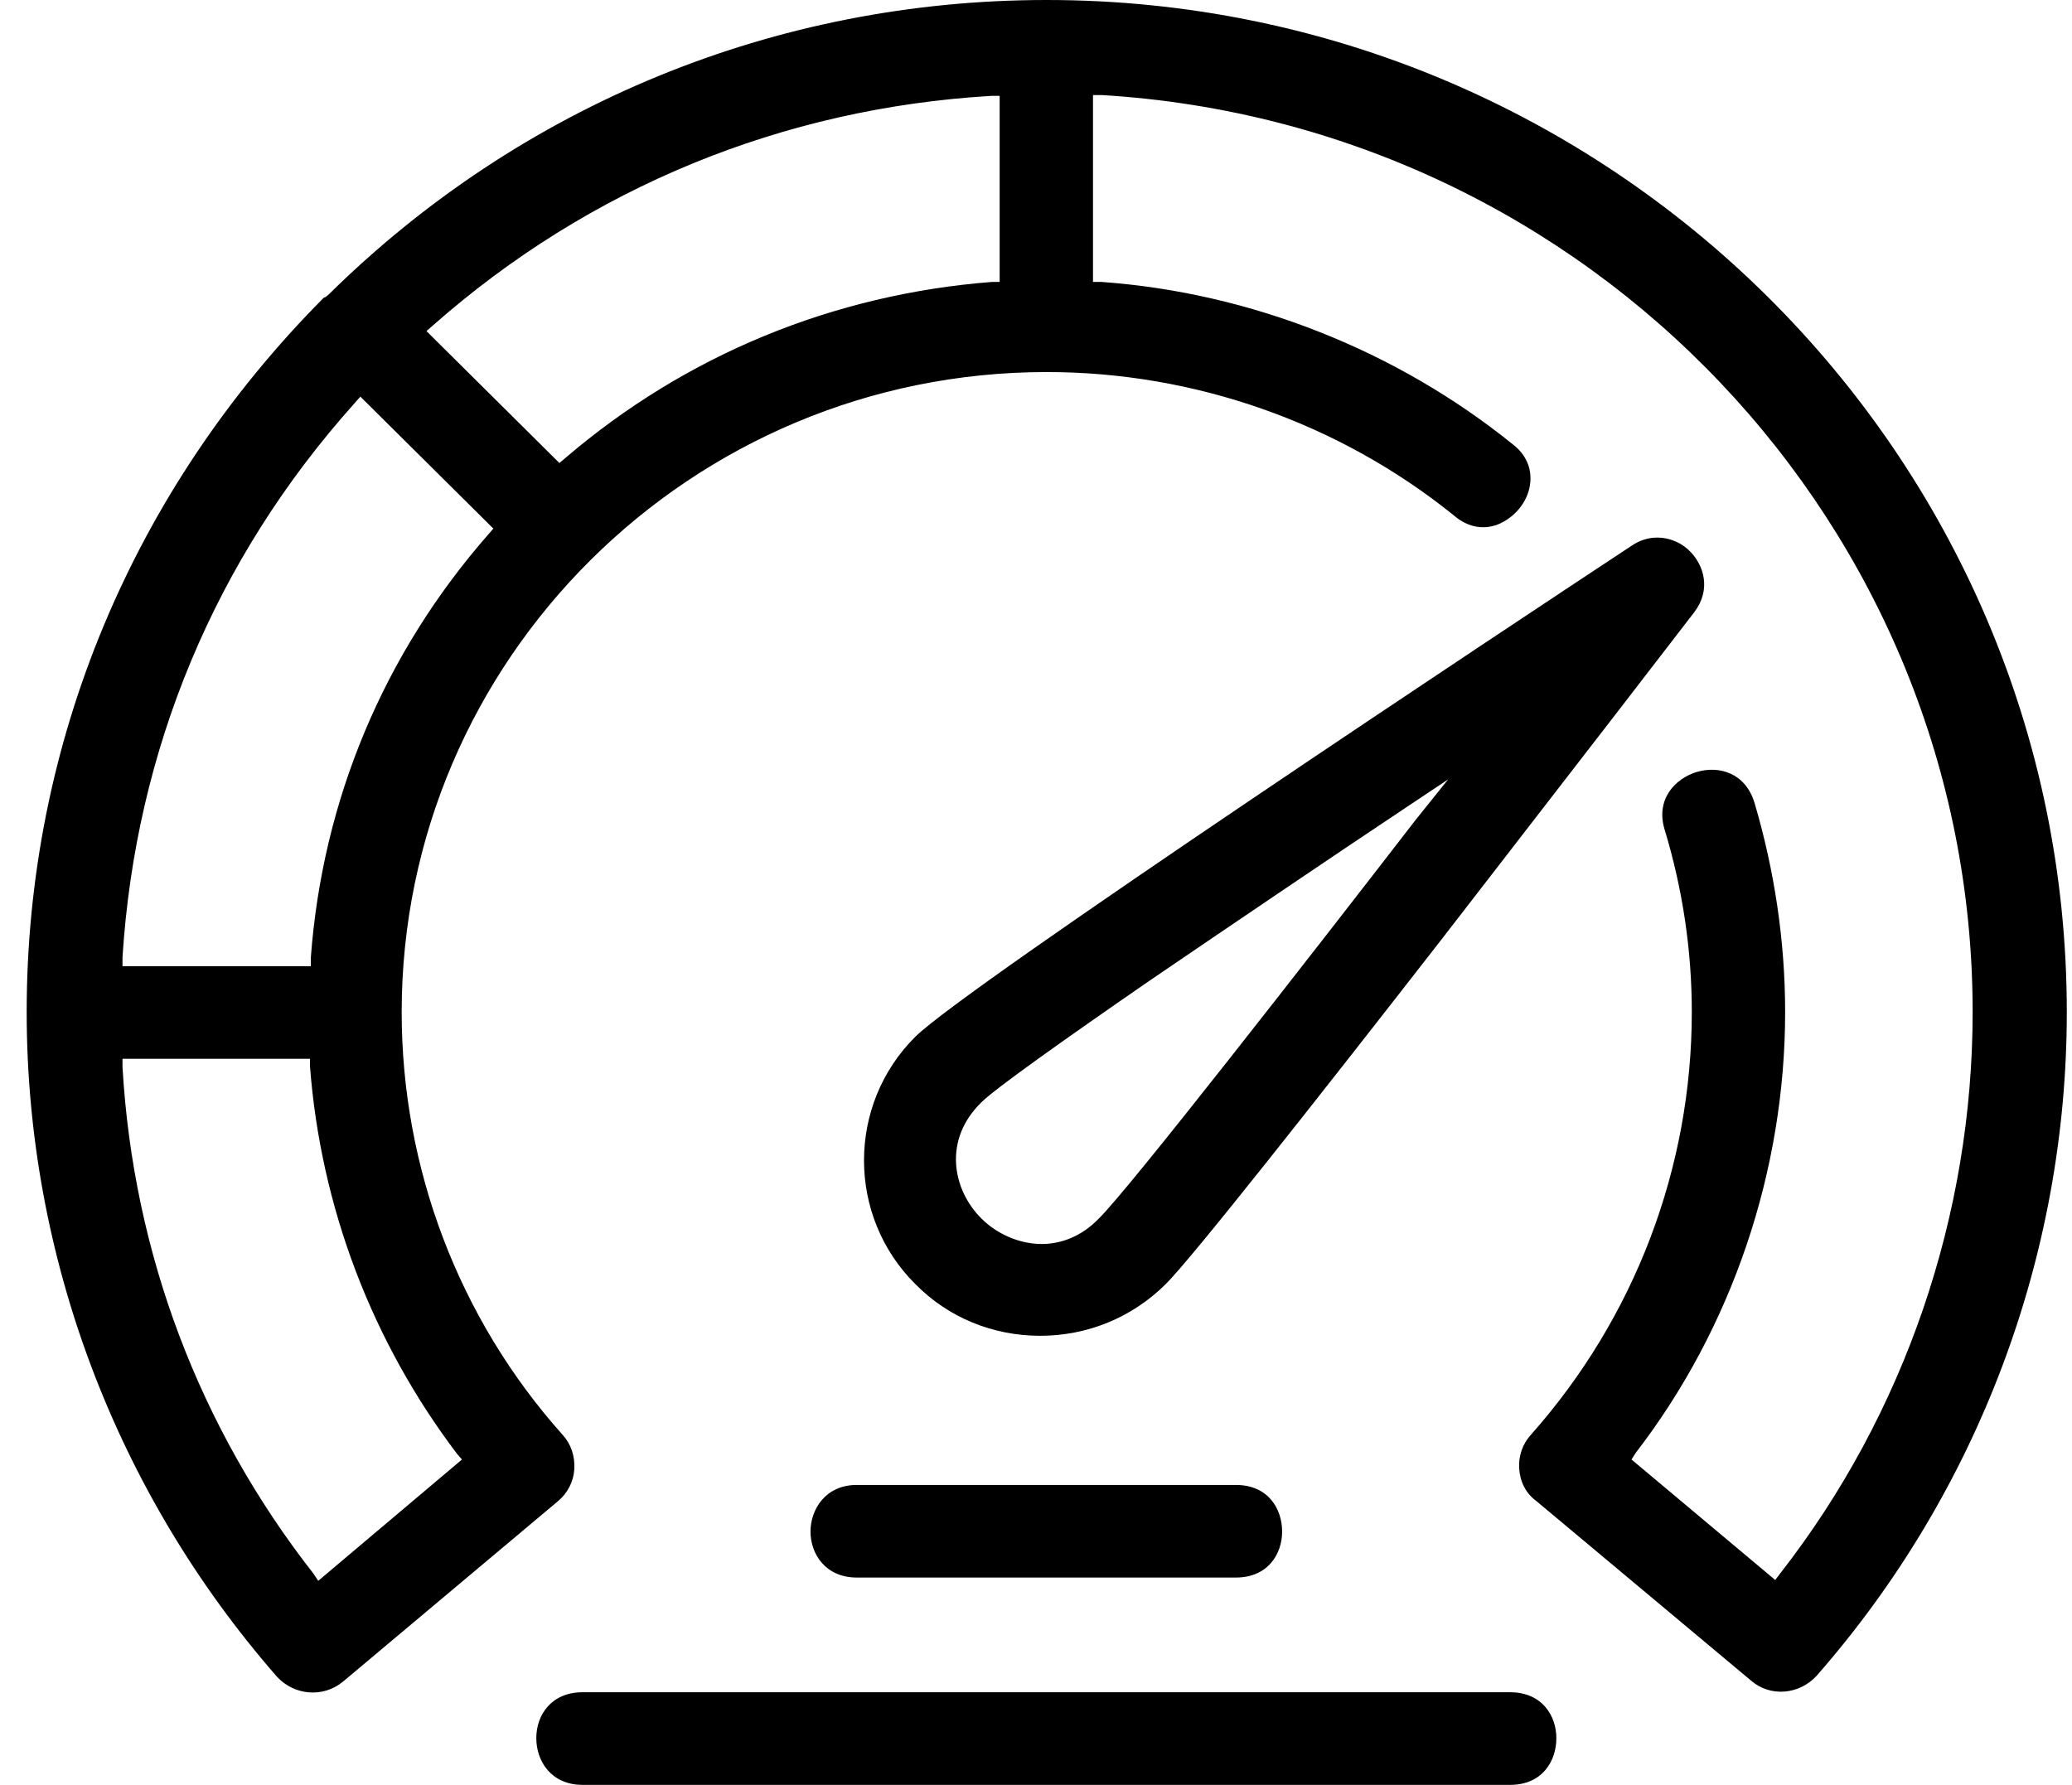
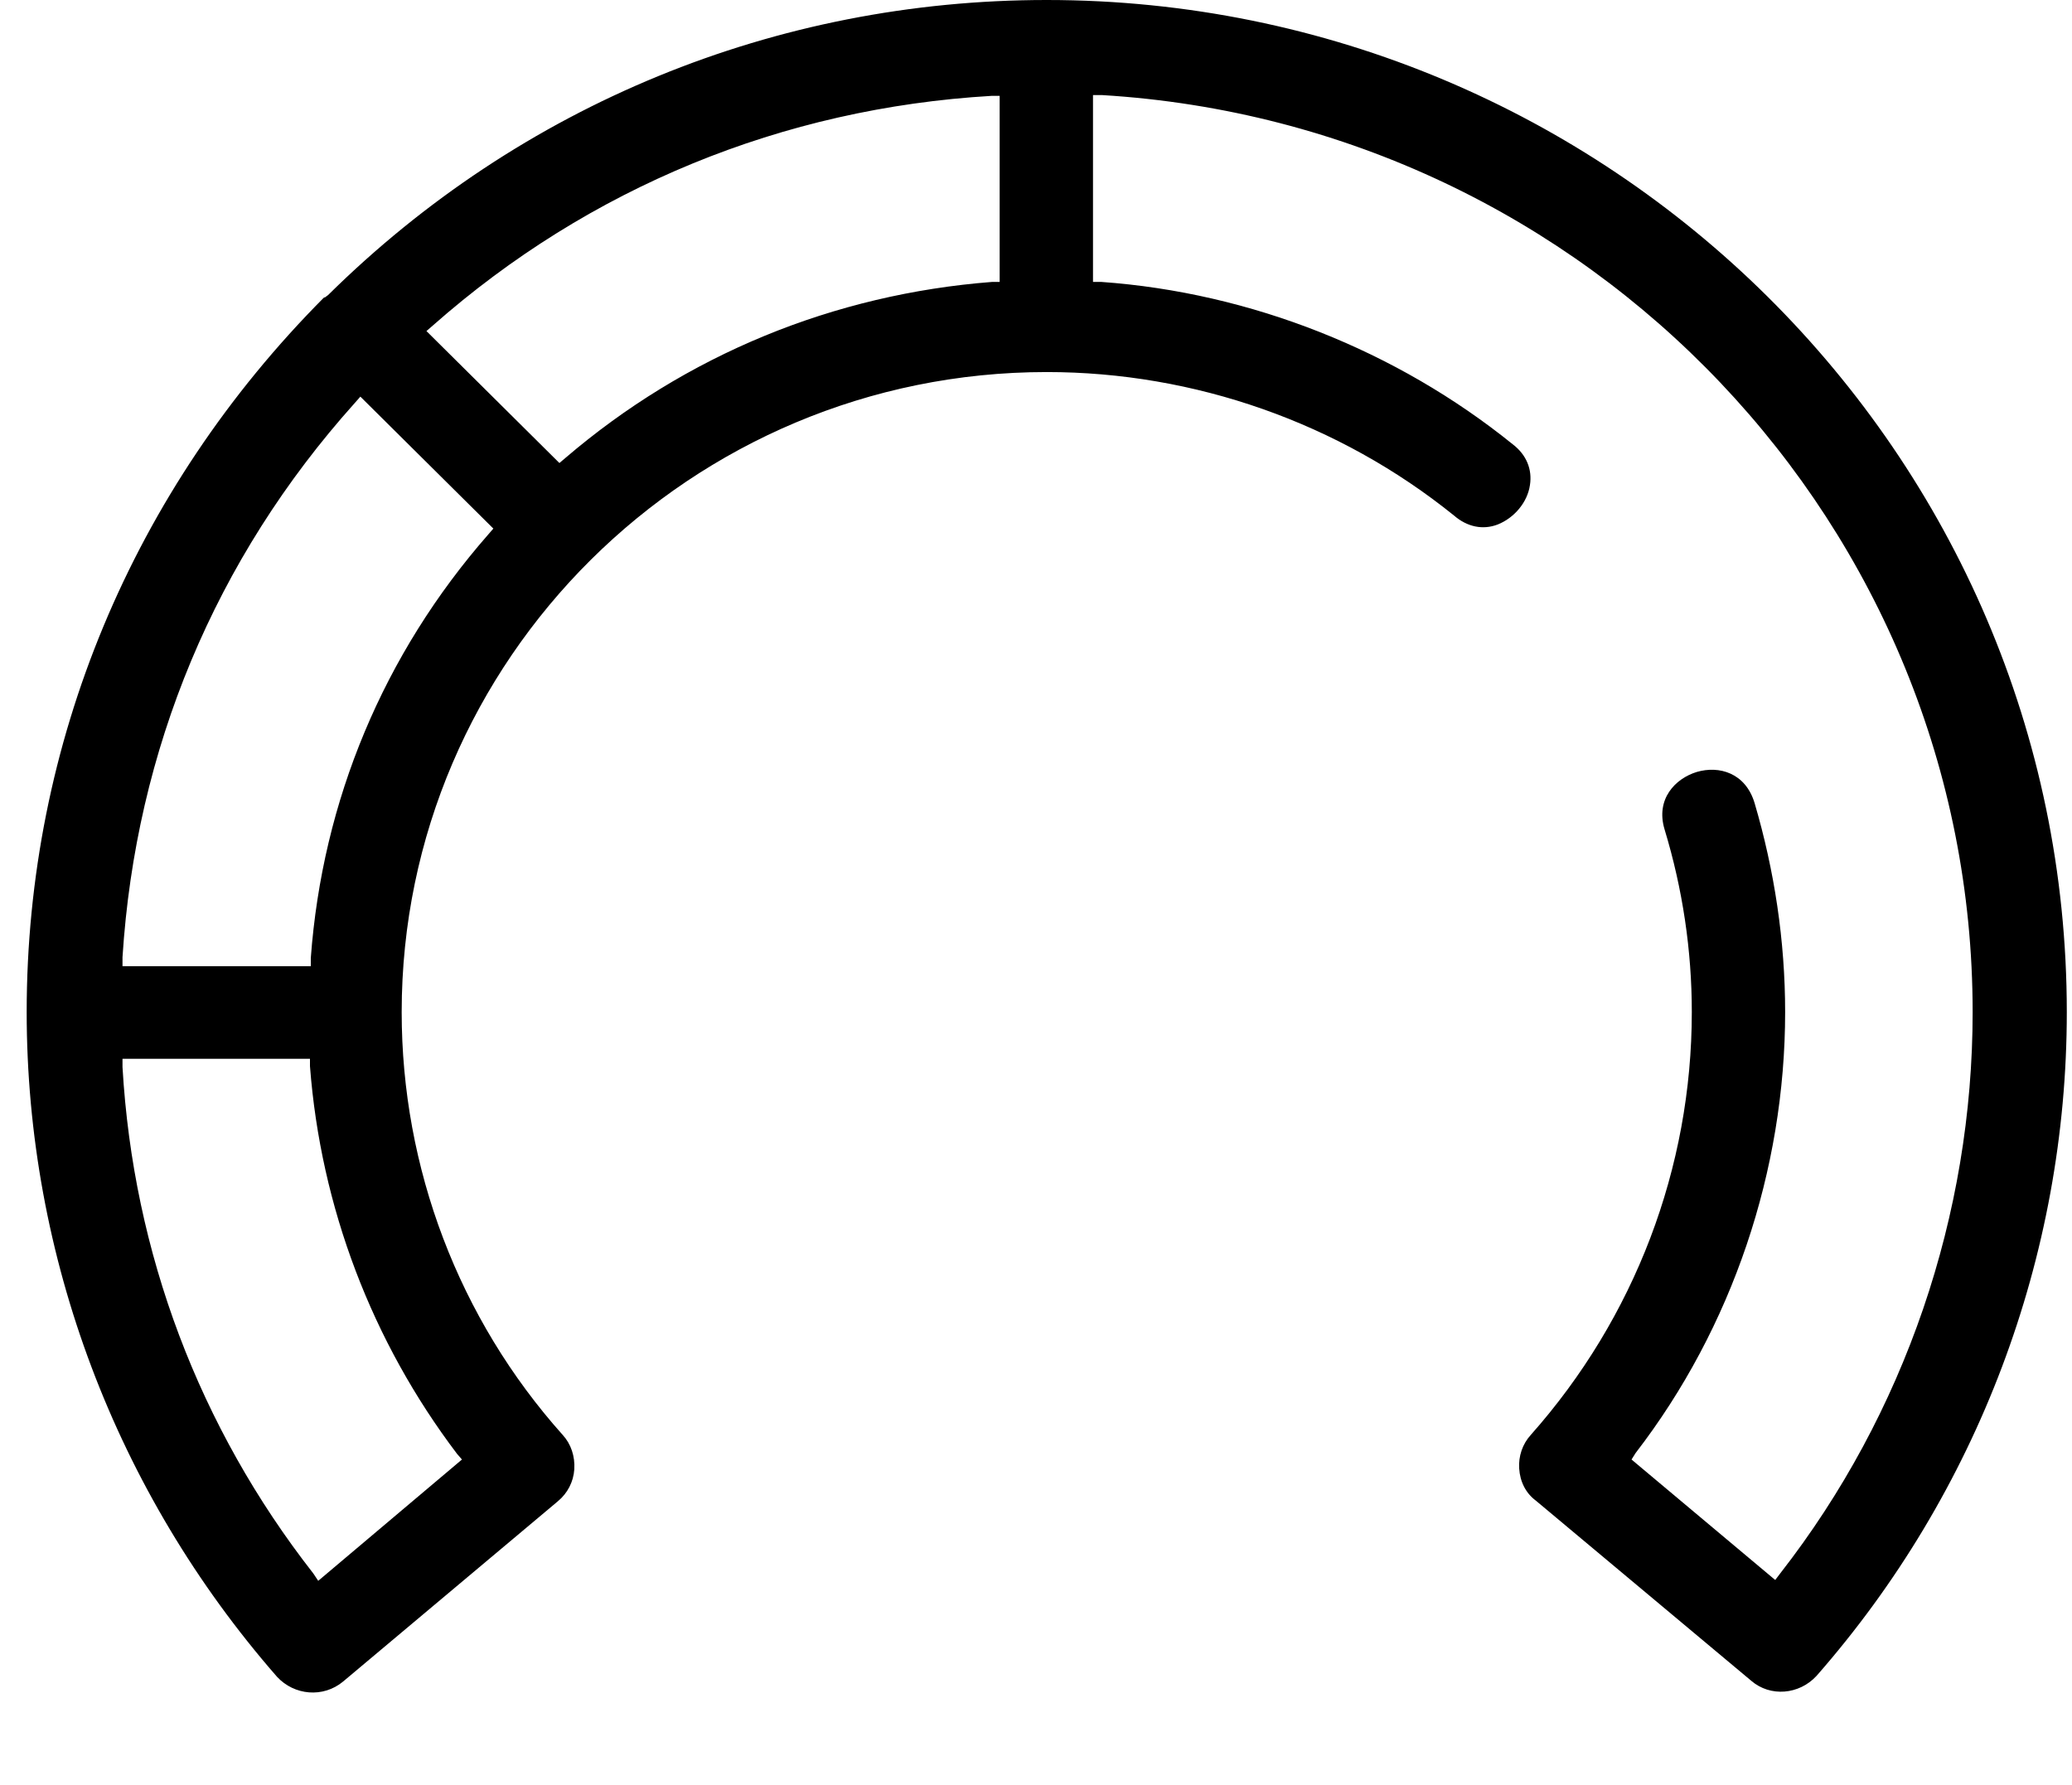
<svg xmlns="http://www.w3.org/2000/svg" width="65" height="56" viewBox="0 0 65 56" fill="none">
  <path d="M14.336 45.612L14.492 45.792L9.983 49.598L9.828 49.366C6.252 44.79 4.179 39.313 3.843 33.477V33.219H9.724V33.451C10.061 37.873 11.668 42.09 14.336 45.612ZM32.837 0C24.338 0 16.332 3.291 10.294 9.256L10.191 9.333H10.165C4.154 15.376 0.837 23.32 0.837 31.754C0.837 39.416 3.635 46.821 8.688 52.606C9.232 53.197 10.139 53.275 10.761 52.76L17.498 47.104C17.809 46.847 17.99 46.487 18.016 46.101C18.042 45.69 17.912 45.304 17.653 45.021C14.388 41.37 12.601 36.639 12.601 31.754C12.601 20.698 21.669 11.673 32.837 11.673C37.475 11.673 42.009 13.267 45.611 16.173C46.026 16.533 46.518 16.635 46.984 16.456C47.502 16.25 47.917 15.761 47.995 15.221C48.072 14.733 47.891 14.27 47.451 13.936C43.823 11.005 39.237 9.179 34.547 8.845H34.288V2.983H34.573C49.886 3.908 61.883 16.533 61.883 31.754C61.883 38.105 59.758 44.353 55.846 49.366L55.69 49.572L51.182 45.792L51.311 45.587C54.343 41.653 56.001 36.716 56.001 31.754C56.001 29.517 55.664 27.306 55.043 25.197C54.758 24.246 53.928 24.015 53.229 24.22C52.555 24.426 51.933 25.069 52.218 26.02C52.788 27.897 53.073 29.826 53.073 31.754C53.073 36.639 51.285 41.344 48.021 45.021C47.762 45.304 47.632 45.69 47.658 46.075C47.684 46.487 47.865 46.847 48.176 47.078L54.939 52.735C55.535 53.249 56.442 53.172 56.986 52.58C62.038 46.821 64.837 39.416 64.837 31.754C64.837 14.244 50.482 0 32.837 0ZM15.321 16.764C12.03 20.518 10.113 25.12 9.75 30.057V30.314H3.843V30.031C4.257 23.526 6.745 17.535 11.124 12.65L11.305 12.444L15.477 16.584L15.321 16.764ZM31.36 8.845H31.127C26.152 9.23 21.514 11.133 17.731 14.373L17.549 14.527L13.378 10.387L13.585 10.207C18.482 5.888 24.545 3.394 31.101 3.008H31.36V8.845Z" fill="black" />
-   <path d="M53.047 17.33C52.788 17.047 52.4 16.867 51.985 16.867C51.726 16.867 51.441 16.944 51.182 17.124C47.71 19.412 30.324 30.931 28.717 32.525C26.567 34.659 26.567 38.156 28.717 40.29C29.753 41.344 31.153 41.91 32.63 41.91C34.107 41.91 35.506 41.344 36.568 40.29C37.397 39.468 41.388 34.402 45.248 29.44C49.109 24.452 52.84 19.618 53.151 19.207C53.695 18.487 53.436 17.741 53.047 17.33ZM44.419 25.712C41.102 30.006 35.376 37.359 34.469 38.233C33.925 38.799 33.277 39.03 32.681 39.03C31.982 39.03 31.282 38.722 30.79 38.233C29.883 37.333 29.572 35.765 30.79 34.582C31.23 34.145 33.407 32.602 36.05 30.777C38.693 28.977 41.802 26.869 44.082 25.352L45.43 24.452L44.419 25.712Z" fill="black" />
-   <path d="M40.221 48.055C40.221 48.749 39.781 49.495 38.77 49.495H26.877C25.893 49.495 25.426 48.749 25.426 48.055C25.426 47.361 25.893 46.59 26.877 46.59H38.77C39.781 46.59 40.221 47.335 40.221 48.055Z" fill="black" />
-   <path d="M48.824 54.534C48.824 55.254 48.383 56 47.373 56H18.275C17.29 56 16.824 55.254 16.824 54.534C16.824 53.814 17.29 53.094 18.275 53.094H47.373C48.383 53.094 48.824 53.84 48.824 54.534Z" fill="black" />
</svg>